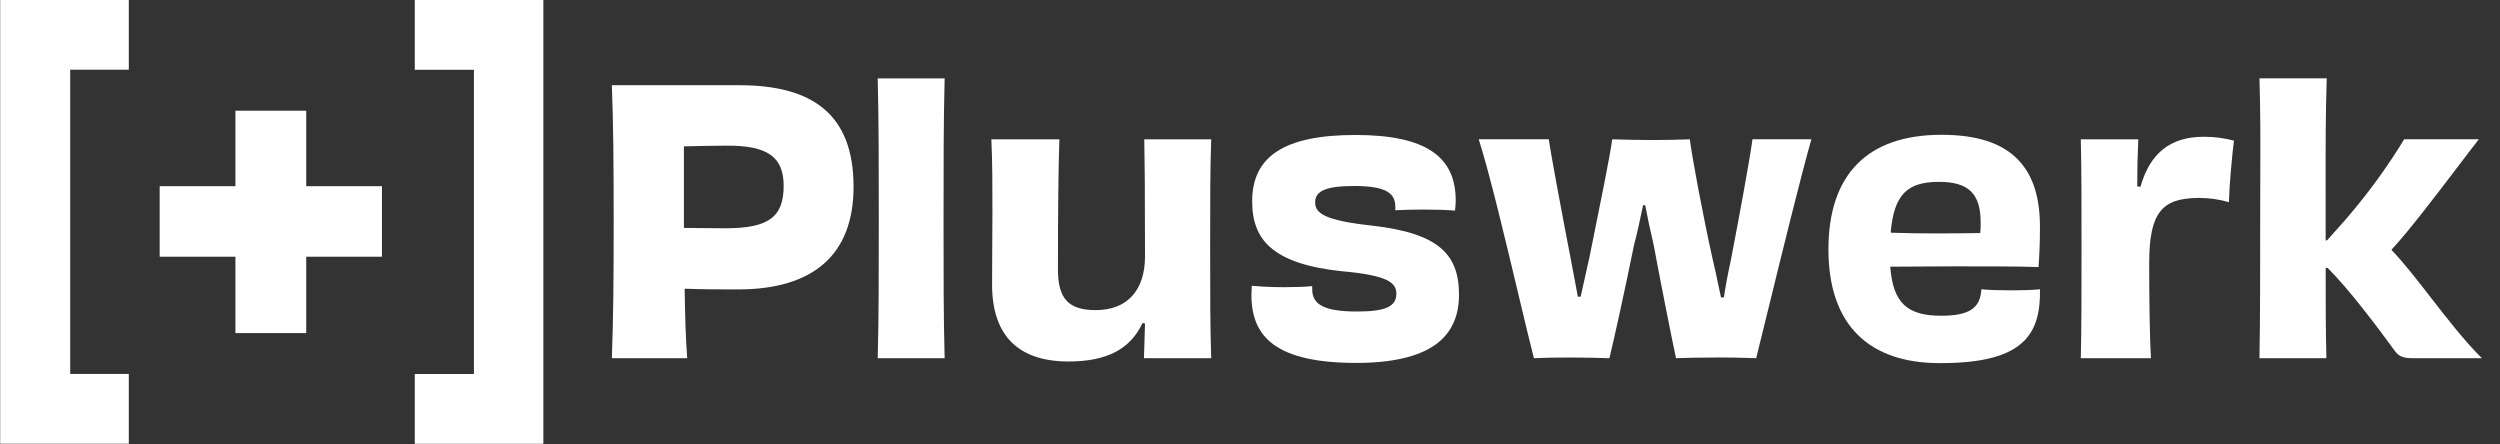
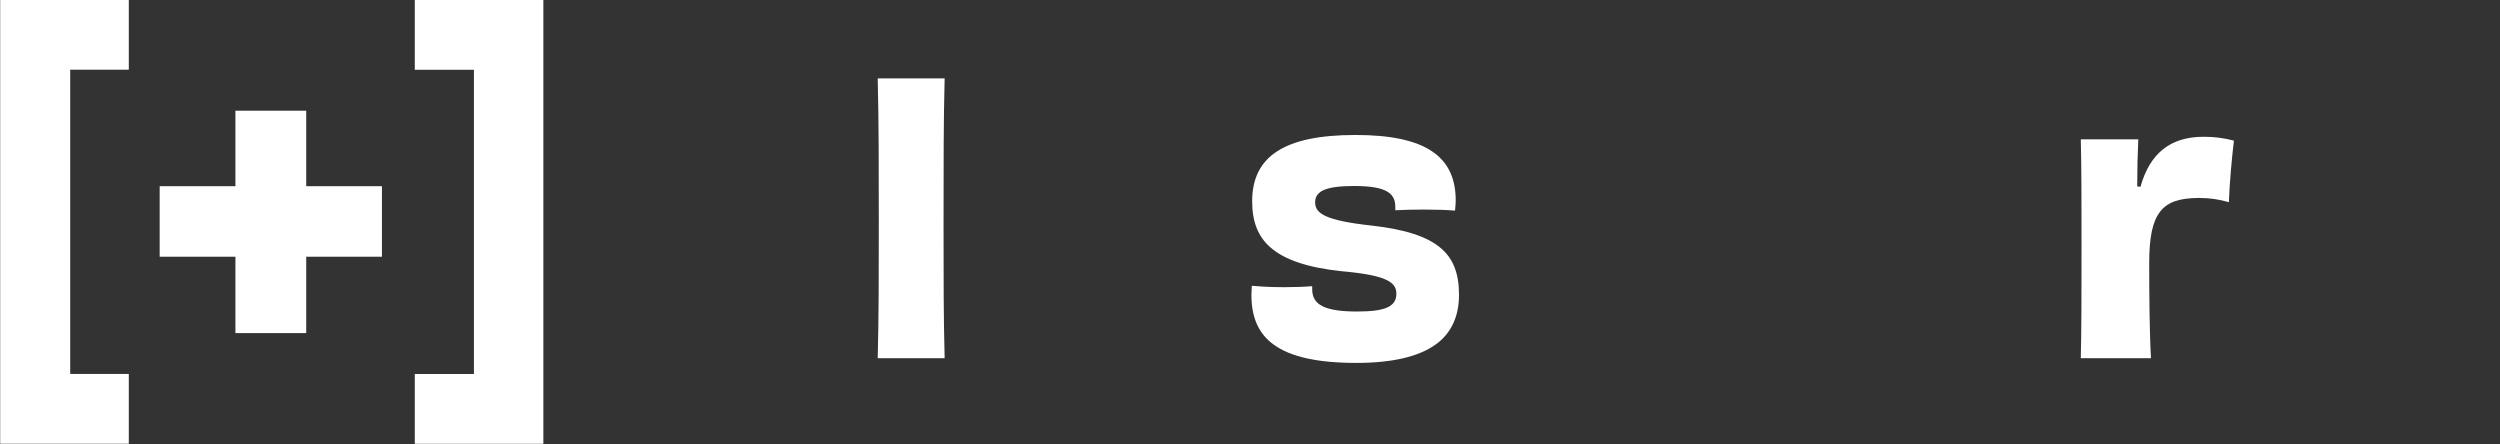
<svg xmlns="http://www.w3.org/2000/svg" viewBox="0 0 874.6 155.46">
  <rect x="0" y="0" width="874.6" height="155.46" fill="#333333" stroke="none" />
  <g id="b">
    <polygon points="145.11 130.84 145.11 155.26 190.09 155.26 190.09 0 145.11 0 145.11 24.41 165.8 24.41 165.8 130.84 145.11 130.84" style="fill:#fff; stroke-width:0px;" />
    <polygon points="45.06 24.38 45.06 -.03 .07 -.03 .07 155.24 45.06 155.24 45.06 130.82 24.56 130.82 24.56 24.38 45.06 24.38" style="fill:#fff; stroke-width:0px;" />
    <polygon points="133.62 65.14 107.13 65.14 107.13 38.73 82.36 38.73 82.36 65.14 55.86 65.14 55.86 89.81 82.36 89.81 82.36 116.53 107.13 116.53 107.13 89.81 133.62 89.81 133.62 65.14" style="fill:#fff; stroke-width:0px;" />
  </g>
  <g id="c">
    <path d="M307.44,77.51c0,17.23,0,33.51-.38,47.81h23.41c-.38-14.91-.38-27.6-.38-46.79,0-21.62,0-35.93.38-51.1h-23.41c.38,16.06.38,31.08.38,50.09Z" style="fill:#fff; stroke-width:0px;" />
-     <path d="M400.42,118.31c-.07,2.17-.14,4.37-.22,7.01h23.53c-.37-10.62-.37-22.5-.37-38.92,0-17.42,0-27.06.37-37.65h-23.41c.14,8.48.25,16.96.25,40.95,0,11.94-6.29,18.79-17.26,18.79-9.5,0-13.2-3.99-13.2-14.22,0-20.89.16-35.36.5-45.52h-23.79c.37,8.2.37,16.39.37,25.86,0,3.26-.02,6.18-.05,9.56-.04,4.18-.07,8.92-.07,15.42,0,9.03,2.38,15.9,7.07,20.4,4.48,4.29,11.09,6.47,19.66,6.47,13.33,0,21.55-4.25,25.86-13.36l.05-.1.86.17v.12c-.06,1.77-.11,3.39-.16,5.02Z" style="fill:#fff; stroke-width:0px;" />
    <path d="M502.32,120.48c5.38-3.92,8.1-9.75,8.1-17.34s-2.06-12.73-6.48-16.44c-4.74-3.97-12.34-6.44-23.95-7.77-16.64-1.81-19.9-4.35-19.9-8.14,0-4.06,3.97-5.72,13.71-5.72,11.91,0,14.34,2.95,14.34,7.37v1.12c2.14-.12,5.91-.25,9.74-.25,4.41,0,8.66.14,11.15.37l.05-.55c.1-1.09.19-2.03.19-2.97,0-7.79-2.67-13.39-8.15-17.13-5.73-3.91-14.55-5.81-26.95-5.81-24.64,0-36.11,7.37-36.11,23.19,0,7.13,2,12.23,6.29,16.05,4.94,4.4,13.08,7.15,24.89,8.41,16.12,1.41,19.27,3.96,19.27,7.88,0,4.49-3.84,6.23-13.71,6.23-11.18,0-15.74-2.25-15.74-7.76v-1.11c-2.54.23-6.17.36-9.99.36-5.22,0-9.43-.33-11.14-.49,0,.54-.04,1.11-.07,1.66-.03.58-.06,1.12-.06,1.61,0,7.83,2.53,13.48,7.74,17.28,5.93,4.32,15.42,6.43,29.01,6.43,12.51,0,21.85-2.19,27.76-6.49Z" style="fill:#fff; stroke-width:0px;" />
-     <path d="M536.63,125.32c3.09-.17,7.28-.25,12.44-.25s10.92.12,13.96.25c1.88-7.69,5.57-24.61,8.59-39.46,1.12-4.27,2.05-8.63,2.86-12.48l.34-1.59h.74l.02.12c.81,4.31,1.85,9.17,2.92,13.69,2.81,15.02,6.24,32.25,7.83,39.71,2.56-.12,8.32-.25,15.1-.25,4.16,0,8.51.08,12.95.25.88-3.45,2.37-9.54,4.25-17.24,4.49-18.33,11.26-45.98,15.06-59.34h-20.6c-1.05,7.68-4.74,27.59-7.59,42.38-.98,4.44-1.79,8.75-2.4,12.81l-.02.12h-1l-.03-.11c-.3-1.3-.6-2.77-.93-4.34-.51-2.49-1.09-5.31-1.87-8.47-3.47-15.6-7.19-35.49-8.1-42.38-3.37.12-8.6.25-12.8.25-3.83,0-10.86-.12-14.33-.25-.87,6.26-3.92,21.27-6.61,34.53-.52,2.54-1.02,5.01-1.49,7.34-.3,1.33-.59,2.62-.87,3.86-.8,3.53-1.48,6.58-2.05,9.21l-.02.11h-1l-.02-.12c-.15-.79-.3-1.63-.46-2.52-.55-3-1.17-6.39-1.94-10.29-3.08-15.95-6.93-36.46-7.72-42.13h-24.52c3.75,11.67,9.47,35.72,14.08,55.07,2.18,9.15,4.06,17.07,5.23,21.51Z" style="fill:#fff; stroke-width:0px;" />
-     <path d="M706.1,55.96c-5.69-5.92-14.49-8.8-26.9-8.8-25.86,0-39.54,13.86-39.54,40.07,0,13.16,3.49,23.25,10.37,30.01,6.63,6.51,16.27,9.8,28.66,9.8,14.89,0,24.27-2.51,29.53-7.89,3.88-3.97,5.61-9.67,5.45-17.94-2.69.25-6.01.37-10.13.37s-7.44-.12-10.38-.37c-.34,6.65-4.31,9.25-14.09,9.25-11.97,0-16.79-4.61-17.77-17v-.16s.14,0,.14,0c2.57,0,5.74-.03,9.1-.05,4.13-.03,8.8-.07,13.47-.07,10.96,0,22.29,0,29.15.25.25-3.49.5-7.89.5-14.06,0-10.44-2.48-18.09-7.57-23.39ZM692.78,81.4v.13h-.14c-4.98.07-10.11.13-15.22.13s-10.7-.06-15.85-.25v-.14s-.14-.01-.14-.01c1.19-13.02,5.6-17.64,16.88-17.64,10.37,0,14.6,4.12,14.6,14.23.03,1.18-.01,2.38-.13,3.56Z" style="fill:#fff; stroke-width:0px;" />
    <path d="M755.74,73.98c2.57-3.25,6.53-4.66,13.26-4.73.15,0,.3,0,.45,0,3.49,0,6.95.5,10.31,1.48.15-6.05,1.12-16.45,1.76-21.52-3.34-.9-6.79-1.36-10.24-1.36-.14,0-.27,0-.4,0-11.51,0-18.71,5.7-22.03,17.4l-.03.12-1.13-.17v-.12c0-6.04.12-11.24.37-16.34h-20.11c.25,10.74.25,21.56.25,37.91s0,27.93-.25,38.67h24.55c-.52-8.81-.62-22.98-.62-33.35,0-9.06,1.19-14.61,3.87-17.99Z" style="fill:#fff; stroke-width:0px;" />
-     <path d="M814.3,93.73l.04.04c7.53,7.54,16.93,20.05,23.34,28.81,1.47,2.09,2.95,2.73,6.35,2.73h24.24c-6.03-5.95-12.03-13.68-17.83-21.16-4.86-6.27-9.45-12.18-13.74-16.65l-.09-.1.09-.1c6.32-6.86,15.46-18.89,22.81-28.56,2.85-3.75,5.55-7.3,7.68-10.02h-26.11c-4.99,8.2-10.61,16.12-16.7,23.54-3.02,3.77-6.65,7.79-10.17,11.68l-.15.17h-.46v-5.47c0-3.78,0-7.33,0-10.7-.02-16.13-.03-27.8.38-40.53h-23.53c.37,11.74.33,23.47.28,35.89-.02,4.36-.03,8.87-.03,13.56,0,18.25,0,34.02-.25,48.44h23.41c-.25-10.72-.25-19.87-.25-31.44v-.14h.71Z" style="fill:#fff; stroke-width:0px;" />
-     <path d="M258.62,29.81c25.34,0,39.99,9.93,39.99,35.53,0,23.81-14.14,35.91-40.37,35.91-7,0-11.59,0-18.72-.25.13,9.42.38,17.7.89,24.32h-26.36c.51-13.75.64-27.38.64-47.76s-.13-34.77-.64-47.76h44.57ZM274.15,64.96c0-10.19-5.86-14.01-19.61-14.01-3.18,0-10.32.13-15.28.25v28.53c3.31,0,8.66.13,14.52.13,15.15,0,20.38-3.95,20.38-14.9Z" style="fill:#fff; stroke-width:0px;" />
  </g>
</svg>